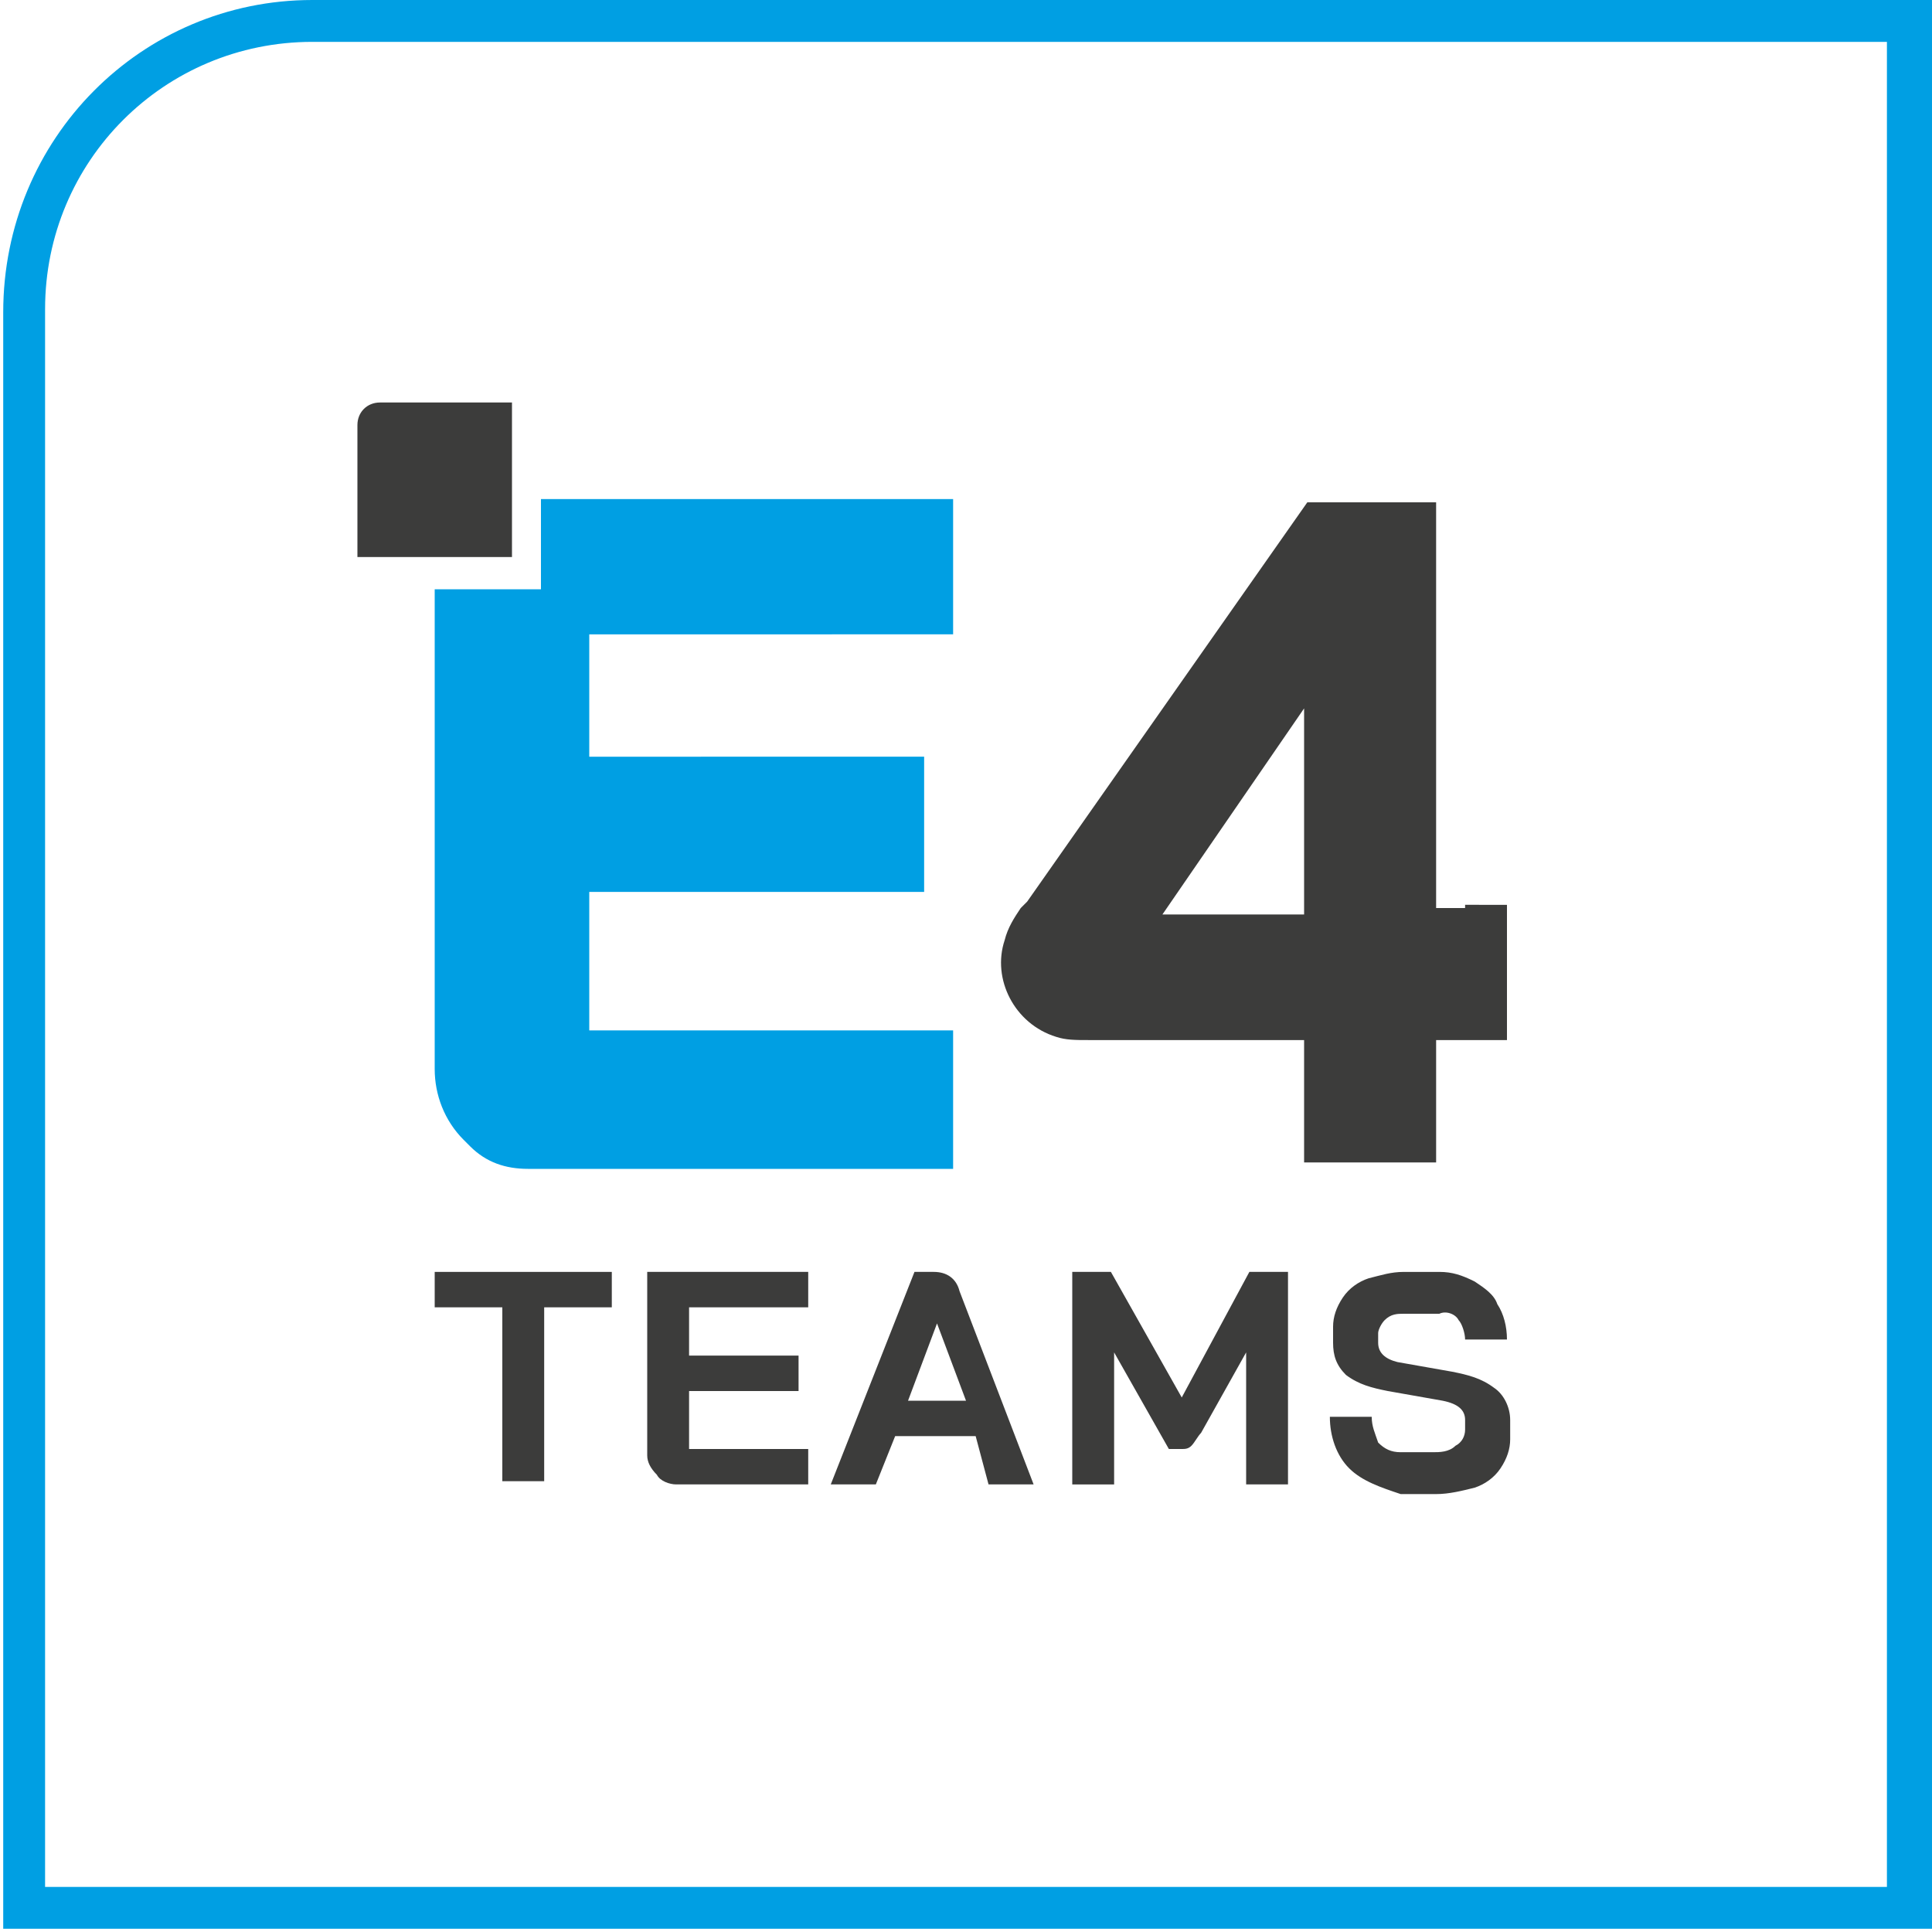
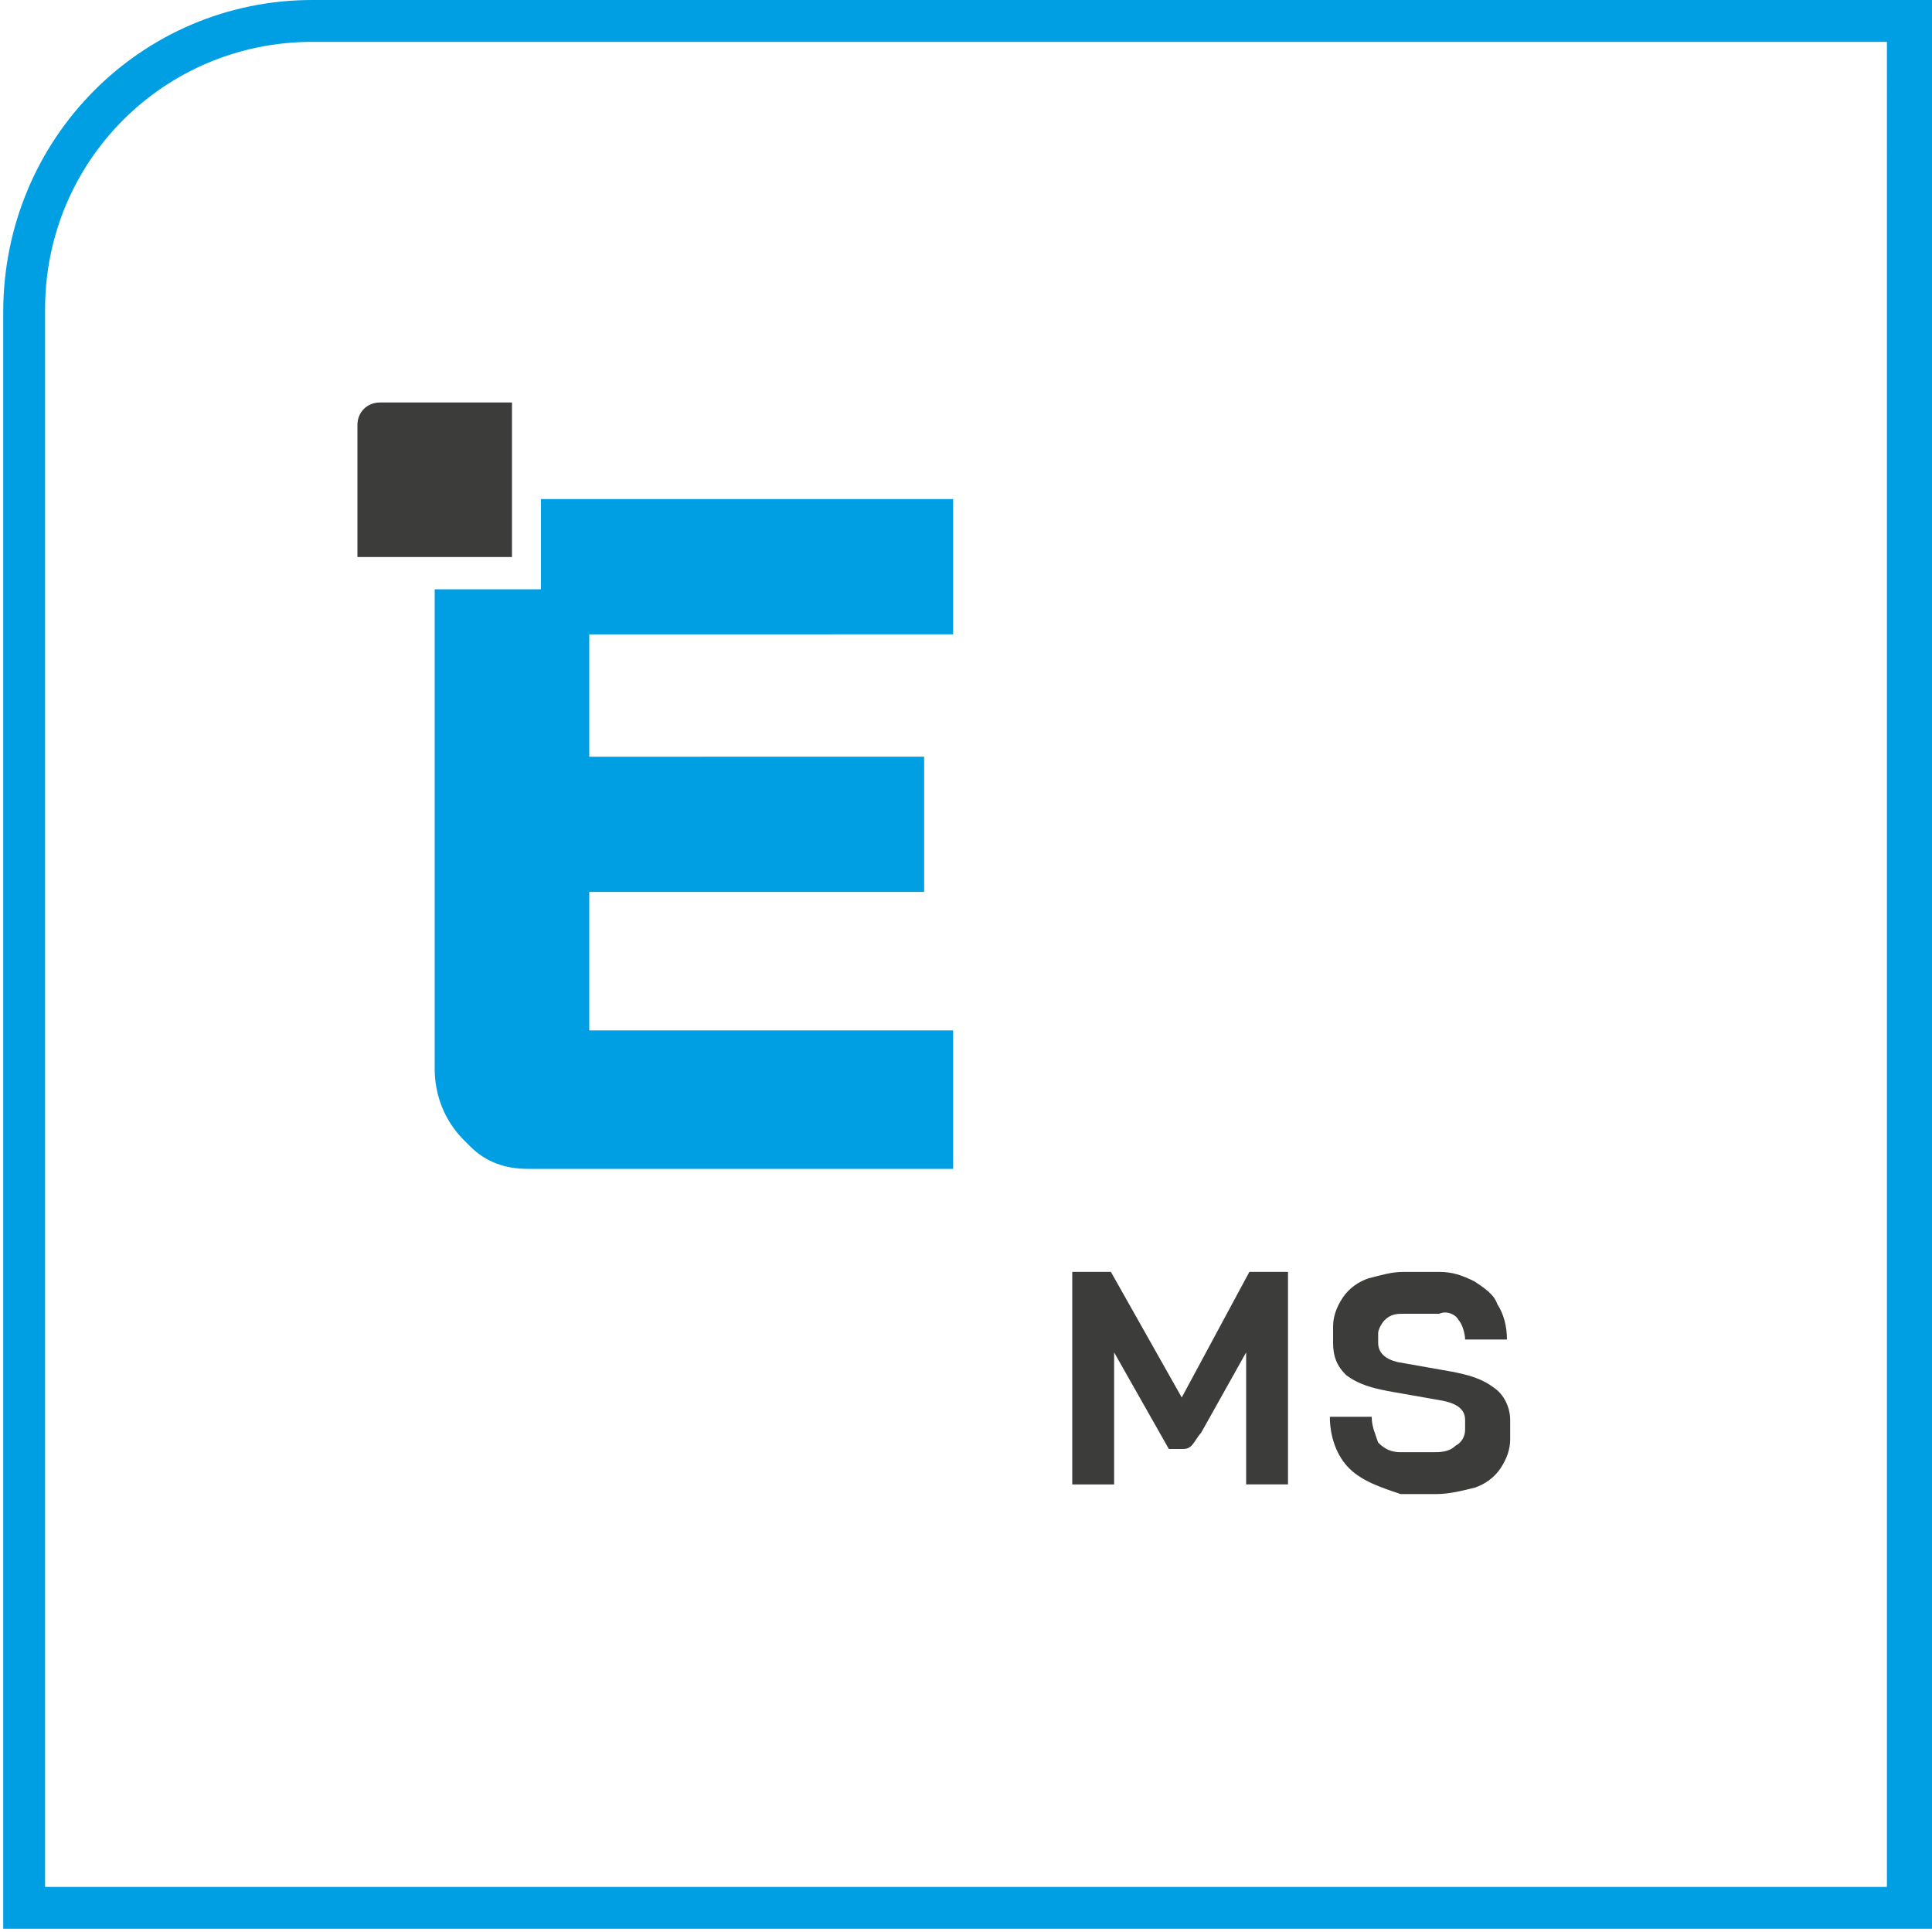
<svg xmlns="http://www.w3.org/2000/svg" version="1.1" id="Layer_1" x="0px" y="0px" viewBox="0 0 60 60" style="enable-background:new 0 0 60 60;" xml:space="preserve">
  <style type="text/css">
	.st0{fill:#009FE3;}
	.st1{fill:#3C3C3B;}
</style>
  <g id="Ebene_2_5_">
    <g id="Ebene_1-2_5_">
      <path class="st0" d="M29.6,19.7v-4.2H16.8v2.8h-3.3v14.9c0,0.8,0.3,1.6,0.9,2.2c0,0,0,0,0.1,0.1l0.1,0.1c0.5,0.5,1.1,0.7,1.8,0.7    h0.2h0.1h12.9V32H18.3v-4.3h10.4v-4.2H18.3v-3.8H29.6z" />
      <path class="st1" d="M11.8,12.5c-0.4,0-0.7,0.3-0.7,0.7l0,0v4.1h4.8v-4.8H11.8z" />
-       <path class="st1" d="M45.5,28.2h-0.9V15.6h-4l-8.7,12.4l-0.2,0.2c-0.2,0.3-0.4,0.6-0.5,1c-0.4,1.2,0.3,2.6,1.6,3    c0.3,0.1,0.6,0.1,1,0.1h6.7v3.8h4.1v-3.8h2.2v-4.2H45.5z M40.5,28.4h-4.4l4.4-6.4V28.4z" />
-       <path class="st1" d="M15.6,40.6h-2.1v-1.1h5.5v1.1h-2.1v5.4h-1.3V40.6z" />
-       <path class="st1" d="M20.4,45.8c-0.2-0.2-0.3-0.4-0.3-0.6v-5.7h5v1.1h-3.7v1.5h3.4v1.1h-3.4V45h3.7v1.1H21    C20.8,46.1,20.5,46,20.4,45.8z" />
-       <path class="st1" d="M30.3,44.6h-2.5l-0.6,1.5h-1.4l2.6-6.6h0.6c0.4,0,0.7,0.2,0.8,0.6l2.3,6h-1.4L30.3,44.6z M28.2,43.5H30    l-0.9-2.4l0,0L28.2,43.5z" />
      <path class="st1" d="M33.3,39.5h1.2l2.2,3.9l2.1-3.9h1.2v6.6h-1.3v-4.1l-1.4,2.5c-0.1,0.1-0.2,0.3-0.3,0.4    c-0.1,0.1-0.2,0.1-0.3,0.1h-0.4l-1.7-3v4.1h-1.3V39.5z" />
      <path class="st1" d="M41.9,45.6c-0.4-0.4-0.6-1-0.6-1.6h1.3c0,0.3,0.1,0.5,0.2,0.8c0.2,0.2,0.4,0.3,0.7,0.3h1c0.2,0,0.5,0,0.7-0.2    c0.2-0.1,0.3-0.3,0.3-0.5v-0.3c0-0.3-0.2-0.5-0.7-0.6l-1.7-0.3c-0.5-0.1-0.9-0.2-1.3-0.5c-0.3-0.3-0.4-0.6-0.4-1v-0.5    c0-0.3,0.1-0.6,0.3-0.9c0.2-0.3,0.5-0.5,0.8-0.6c0.4-0.1,0.7-0.2,1.1-0.2h1.1c0.4,0,0.7,0.1,1.1,0.3c0.3,0.2,0.6,0.4,0.7,0.7    c0.2,0.3,0.3,0.7,0.3,1.1h-1.3c0-0.2-0.1-0.5-0.2-0.6c-0.1-0.2-0.4-0.3-0.6-0.2h-1.1c-0.2,0-0.4,0-0.6,0.2    c-0.1,0.1-0.2,0.3-0.2,0.4v0.3c0,0.3,0.2,0.5,0.6,0.6l1.7,0.3c0.5,0.1,0.9,0.2,1.3,0.5c0.3,0.2,0.5,0.6,0.5,1v0.6    c0,0.3-0.1,0.6-0.3,0.9c-0.2,0.3-0.5,0.5-0.8,0.6c-0.4,0.1-0.8,0.2-1.2,0.2h-1.1C42.9,46.2,42.3,46,41.9,45.6z" />
      <g id="ENSYSCO_PrüfEcke_1_">
        <path class="st0" d="M60,59.9H0.1V9.7C0.1,4.3,4.4,0,9.7,0H60V59.9z M1.4,58.6h57.2V1.3H9.7c-4.6,0-8.3,3.7-8.3,8.3V58.6z" />
      </g>
    </g>
  </g>
</svg>